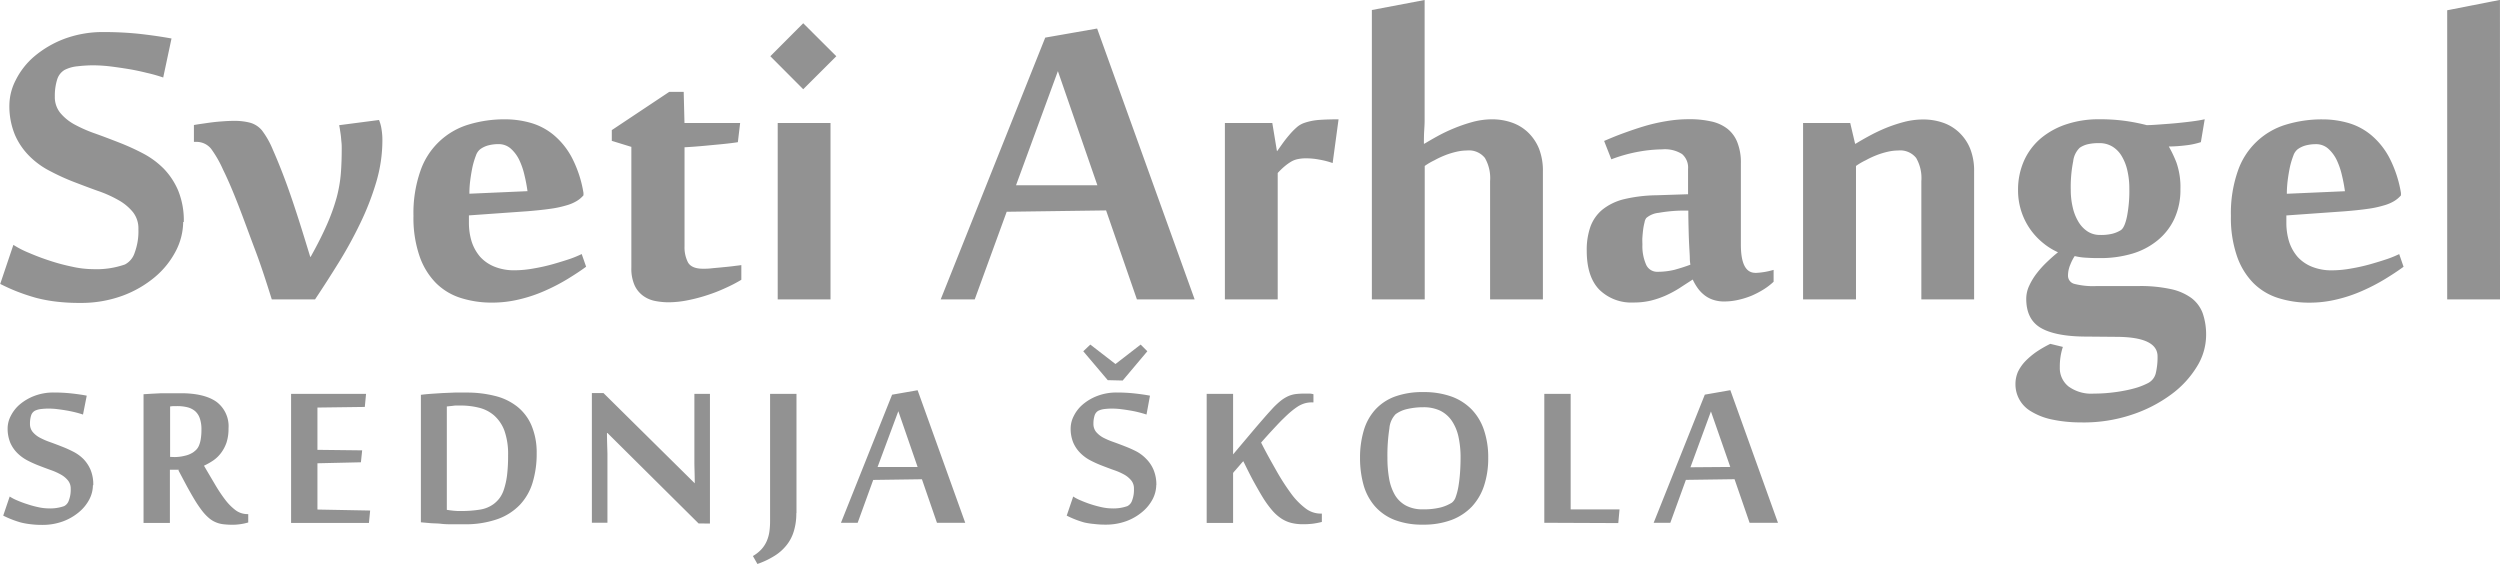
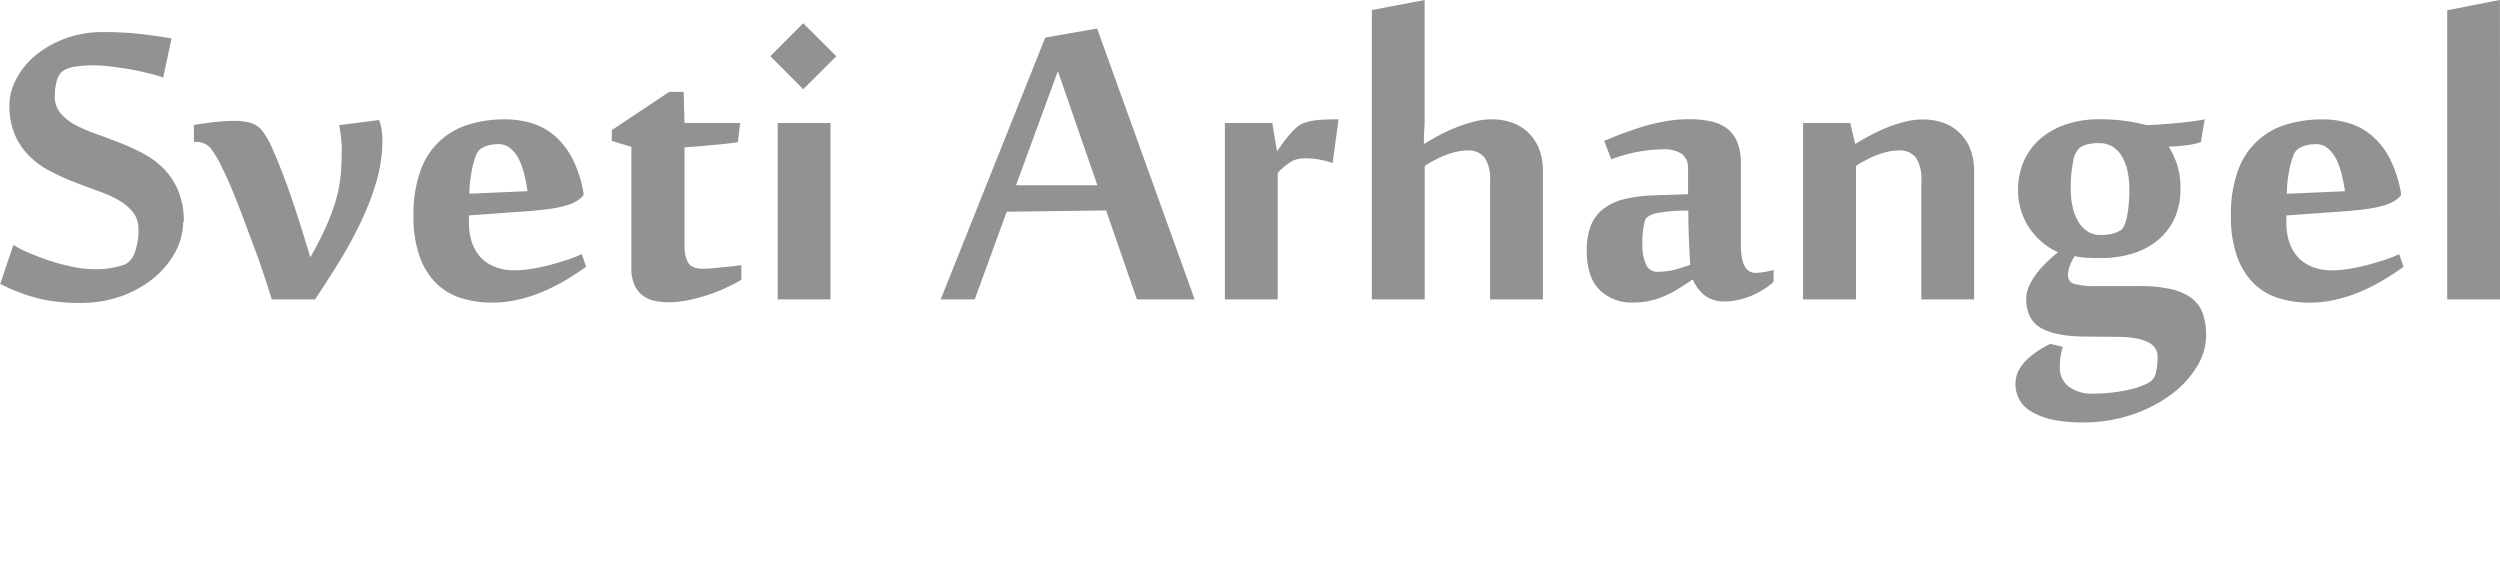
<svg xmlns="http://www.w3.org/2000/svg" id="Layer_1" data-name="Layer 1" viewBox="0 0 481.9 108.7">
  <defs>
    <style>.cls-1{fill:#929292;fill-rule:evenodd;}</style>
  </defs>
-   <path class="cls-1" d="M215.31,286.1a12.42,12.42,0,0,1-1.41,5.56,16.45,16.45,0,0,1-4,5,21,21,0,0,1-6.27,3.63,23.16,23.16,0,0,1-8.24,1.39,37.12,37.12,0,0,1-4.55-.25,28.41,28.41,0,0,1-3.9-.73c-1.22-.34-2.39-.73-3.53-1.17s-2.26-.95-3.37-1.51l2.54-7.53a18.24,18.24,0,0,0,3,1.54c1.24.54,2.58,1.05,4,1.51a38.69,38.69,0,0,0,4.29,1.15,18.84,18.84,0,0,0,4,.48,16.62,16.62,0,0,0,6.21-.9,3.83,3.83,0,0,0,1.87-2.24,11.85,11.85,0,0,0,.73-4.56,5.06,5.06,0,0,0-1.07-3.31,9.69,9.69,0,0,0-2.82-2.32,23,23,0,0,0-4-1.78c-1.5-.53-3-1.11-4.55-1.7a42.9,42.9,0,0,1-4.54-2.07,15.59,15.59,0,0,1-4-2.88,13.16,13.16,0,0,1-2.82-4.12,14.44,14.44,0,0,1-1.07-5.84,10.71,10.71,0,0,1,1.23-4.73,14.45,14.45,0,0,1,3.54-4.53,19.86,19.86,0,0,1,5.73-3.38,21.27,21.27,0,0,1,7.79-1.34,65.73,65.73,0,0,1,6.73.34c2.12.24,4.21.53,6.23.9l-1.6,7.52a30.42,30.42,0,0,0-3.19-.9c-1.18-.29-2.37-.55-3.61-.75s-2.41-.37-3.56-.51a30.84,30.84,0,0,0-3.09-.19,26.19,26.19,0,0,0-3,.18,6.94,6.94,0,0,0-2.56.71,3.24,3.24,0,0,0-1.44,1.88,10.33,10.33,0,0,0-.44,3.21,4.82,4.82,0,0,0,1.07,3.22,9.45,9.45,0,0,0,2.79,2.24,26.54,26.54,0,0,0,4,1.74c1.48.53,3,1.11,4.56,1.72a44.77,44.77,0,0,1,4.57,2.08,16.29,16.29,0,0,1,4,2.94,13.83,13.83,0,0,1,2.8,4.26,15.25,15.25,0,0,1,1.07,6Zm2.07-18.71c.37-.07.86-.15,1.51-.24s1.35-.2,2.08-.29,1.5-.15,2.22-.2,1.36-.07,1.89-.07a11.77,11.77,0,0,1,3.15.36,4.59,4.59,0,0,1,2.26,1.47,16.4,16.4,0,0,1,2.1,3.72c.78,1.76,1.61,3.8,2.46,6.09s1.66,4.71,2.48,7.26,1.56,5,2.27,7.31h.08c1.33-2.38,2.38-4.48,3.18-6.31a38.43,38.43,0,0,0,1.83-5.11,26.39,26.39,0,0,0,.81-4.65c.12-1.51.17-3.1.17-4.78,0-.41,0-.81-.05-1.24s-.07-.86-.12-1.27-.12-.8-.17-1.17-.12-.64-.15-.85l7.68-1a7.24,7.24,0,0,1,.48,1.76,12.56,12.56,0,0,1,.17,2.1,28.47,28.47,0,0,1-1.19,8.13,52.13,52.13,0,0,1-3.09,7.94,81.38,81.38,0,0,1-4.17,7.6Q243,297.6,240.73,301h-8.34c-1-3.17-2-6.34-3.19-9.48s-2.21-6-3.26-8.69-2-4.93-2.95-6.85a21.87,21.87,0,0,0-2.29-4,3.59,3.59,0,0,0-2.88-1.34h-.44v-3.27Zm59.94-1.1a18,18,0,0,1,5,.69,12.18,12.18,0,0,1,4.42,2.34,14.5,14.5,0,0,1,3.5,4.36,22.53,22.53,0,0,1,2.23,6.8v.46a5.26,5.26,0,0,1-1.29,1.09,7.8,7.8,0,0,1-2.05.86,19.73,19.73,0,0,1-3.08.65c-1.22.18-2.7.33-4.41.47l-11.25.8v1.44a12.19,12.19,0,0,0,.54,3.65,8.56,8.56,0,0,0,1.63,2.9,7.48,7.48,0,0,0,2.77,1.9,10,10,0,0,0,3.83.69,20.83,20.83,0,0,0,3.75-.36,35.07,35.07,0,0,0,3.73-.84q1.78-.51,3.24-1a20.94,20.94,0,0,0,2.25-.93l.85,2.44c-1.08.8-2.3,1.59-3.64,2.41a37.4,37.4,0,0,1-4.33,2.24,27.7,27.7,0,0,1-4.88,1.64,22,22,0,0,1-5.33.63,19.58,19.58,0,0,1-6-.9,11.78,11.78,0,0,1-4.76-2.87,13.75,13.75,0,0,1-3.17-5.19,22.62,22.62,0,0,1-1.17-7.75,24.59,24.59,0,0,1,1.34-8.68,14.07,14.07,0,0,1,9.32-8.94,23.7,23.7,0,0,1,7-1Zm-4.75,5.76a2.64,2.64,0,0,0-.83,1.22,15.7,15.7,0,0,0-.65,2.14c-.17.8-.32,1.68-.44,2.6a20.29,20.29,0,0,0-.17,2.62l11.2-.49a30,30,0,0,0-.58-3.07,14.22,14.22,0,0,0-1-2.93,7,7,0,0,0-1.65-2.21,3.51,3.51,0,0,0-2.37-.86,7.76,7.76,0,0,0-1.86.22,4.7,4.7,0,0,0-1.65.76Zm29.22-.42-3.86-1.19v-2.07L309,261h2.79l.15,6h10.73l-.44,3.7c-.83.13-1.81.25-3,.37l-3.38.32c-1.27.12-2.58.22-3.9.29v19.13a6.35,6.35,0,0,0,.66,3.05c.46.82,1.43,1.23,2.9,1.23.41,0,.92,0,1.56-.07s1.32-.12,2-.19,1.4-.13,2.1-.22,1.27-.15,1.73-.22v2.83a27,27,0,0,1-3,1.56,29.93,29.93,0,0,1-3.54,1.39,30.92,30.92,0,0,1-3.8,1,19.36,19.36,0,0,1-3.67.39,13.64,13.64,0,0,1-2.63-.26,5.75,5.75,0,0,1-2.3-1,5.16,5.16,0,0,1-1.63-2,7.88,7.88,0,0,1-.63-3.4V271.63ZM340.09,301H329.91V267h10.18v34Zm-5.26-53.23,6.38,6.36-6.38,6.36-6.34-6.36,6.34-6.36ZM399.15,301l-5.94-17.15-19.16.26L367.89,301h-6.56l20.15-50.46,10-1.75L410.28,301Zm-7.62-22-7.61-22-8.07,22Zm45.32-4.29a15.24,15.24,0,0,0-2.52-.65,13.52,13.52,0,0,0-2.56-.25,7.64,7.64,0,0,0-1.6.15,4.1,4.1,0,0,0-1.29.49,9.9,9.9,0,0,0-1.22.87,13.62,13.62,0,0,0-1.37,1.32V301H416.11V267h9.14l.89,5.41h.05l1-1.41c.39-.54.8-1.08,1.26-1.61a13.26,13.26,0,0,1,1.42-1.48,4.34,4.34,0,0,1,1.49-.91,11.3,11.3,0,0,1,3-.6c1.15-.08,2.37-.11,3.66-.11l-1.14,8.43ZM454.56,271c.7-.42,1.55-.92,2.53-1.46a31.5,31.5,0,0,1,3.24-1.54,30.3,30.3,0,0,1,3.59-1.22,14.61,14.61,0,0,1,3.65-.49,11.48,11.48,0,0,1,3.83.62,8.56,8.56,0,0,1,3.13,1.89,9.17,9.17,0,0,1,2.12,3.12,11.68,11.68,0,0,1,.76,4.39V301H467.23v-22.8a7.75,7.75,0,0,0-1-4.46,3.91,3.91,0,0,0-3.46-1.44,9.21,9.21,0,0,0-1.93.22,16.08,16.08,0,0,0-2.14.64c-.73.29-1.44.6-2.15,1a12.94,12.94,0,0,0-1.92,1.12V301H444.44V245.22l10.17-1.93v21.2c0,.59,0,1.27,0,2s-.05,1.44-.09,2.12-.05,1.57-.05,2.37Zm63.79,24.9a14.42,14.42,0,0,0,3.53-.59v2.29a12.36,12.36,0,0,1-1.88,1.45,17.27,17.27,0,0,1-2.34,1.23,15.8,15.8,0,0,1-2.58.81,12,12,0,0,1-2.63.31,6.55,6.55,0,0,1-2.39-.38,5.47,5.47,0,0,1-1.71-1,6.38,6.38,0,0,1-1.21-1.35,10,10,0,0,1-.85-1.5c-.86.56-1.71,1.1-2.54,1.65a21.79,21.79,0,0,1-2.61,1.41,17.4,17.4,0,0,1-2.9,1,14.12,14.12,0,0,1-3.36.37,8.78,8.78,0,0,1-6.6-2.48c-1.61-1.66-2.42-4.15-2.42-7.51a13.36,13.36,0,0,1,.72-4.65,7.68,7.68,0,0,1,2.31-3.27,10.73,10.73,0,0,1,4.14-2,28.57,28.57,0,0,1,6.24-.76l6.12-.2v-4.87a3.44,3.44,0,0,0-1.15-2.87,6.19,6.19,0,0,0-3.83-.91,27.1,27.1,0,0,0-4.5.44A29,29,0,0,0,490.6,274l-1.39-3.54c1.23-.53,2.51-1.06,3.87-1.55s2.7-.95,4.09-1.36a34.88,34.88,0,0,1,4.17-.93,25.51,25.51,0,0,1,4.26-.35,18.67,18.67,0,0,1,4.22.42,7.74,7.74,0,0,1,3.14,1.41,6.17,6.17,0,0,1,1.93,2.63,10.42,10.42,0,0,1,.68,4.05v15.66q0,5.44,2.78,5.44Zm-12.51-1.59a8.31,8.31,0,0,1-.11-1.12c0-.61-.06-1.39-.11-2.33s-.09-2-.12-3.2-.06-2.45-.06-3.77a28.75,28.75,0,0,0-5.69.42,4.34,4.34,0,0,0-2.41,1,1.91,1.91,0,0,0-.34.85,12.35,12.35,0,0,0-.26,1.32c-.06.51-.11,1-.15,1.55s0,1,0,1.44a8.86,8.86,0,0,0,.68,3.75,2.32,2.32,0,0,0,2.27,1.46,13.86,13.86,0,0,0,3.26-.39c1-.28,2.05-.6,3.09-1ZM550.36,301v-22.8a7.75,7.75,0,0,0-1-4.46,3.92,3.92,0,0,0-3.46-1.44,9.14,9.14,0,0,0-1.93.22,15.65,15.65,0,0,0-2.14.64c-.73.29-1.44.6-2.15,1a12.44,12.44,0,0,0-1.92,1.12V301H527.56V267h9.09l.94,4h.1c.69-.43,1.54-.92,2.53-1.46a33.52,33.52,0,0,1,3.23-1.55,28.67,28.67,0,0,1,3.6-1.2,14.57,14.57,0,0,1,3.65-.47,11.56,11.56,0,0,1,3.83.62,8.52,8.52,0,0,1,3.12,1.89,8.89,8.89,0,0,1,2.12,3.12,11.49,11.49,0,0,1,.76,4.39V301Zm34.44-12.42a9.36,9.36,0,0,0,2.31-.22,5.8,5.8,0,0,0,1.66-.68c.5-.29.9-1.15,1.21-2.57a25.65,25.65,0,0,0,.47-5.45,15.3,15.3,0,0,0-.37-3.46,9.4,9.4,0,0,0-1.09-2.8,5.29,5.29,0,0,0-1.81-1.86,4.77,4.77,0,0,0-2.53-.66,9.35,9.35,0,0,0-2.15.2,4.71,4.71,0,0,0-1.61.69,4.29,4.29,0,0,0-1.26,2.6,25.14,25.14,0,0,0-.47,5.48,14.56,14.56,0,0,0,.37,3.37,9.34,9.34,0,0,0,1.09,2.79,5.69,5.69,0,0,0,1.76,1.88,4.37,4.37,0,0,0,2.42.69Zm-3.42,36.13a26.63,26.63,0,0,1-6-.59,12.66,12.66,0,0,1-4-1.61,6,6,0,0,1-2.88-5.18,5.9,5.9,0,0,1,.49-2.39,8,8,0,0,1,1.39-2,14.83,14.83,0,0,1,2.12-1.8,21.84,21.84,0,0,1,2.72-1.57l2.42.59a11.79,11.79,0,0,0-.47,2,12.74,12.74,0,0,0-.12,1.95,4.51,4.51,0,0,0,1.66,3.66,7.44,7.44,0,0,0,4.9,1.39,29.39,29.39,0,0,0,3-.15c1-.1,2-.24,2.89-.42a22.31,22.31,0,0,0,2.56-.63,14,14,0,0,0,2-.83,2.91,2.91,0,0,0,1.5-1.95,13.36,13.36,0,0,0,.33-3.19q0-3.76-8-3.77l-5.66-.05c-4.06,0-7-.59-8.87-1.69s-2.78-3-2.78-5.57a5.91,5.91,0,0,1,.57-2.54,12.17,12.17,0,0,1,1.48-2.43,18.56,18.56,0,0,1,2-2.2c.71-.68,1.4-1.29,2.07-1.82a12.77,12.77,0,0,1-2.9-1.81,13.07,13.07,0,0,1-2.43-2.6A13,13,0,0,1,569,280a13.71,13.71,0,0,1,1.17-5.77,12.22,12.22,0,0,1,3.26-4.31,15,15,0,0,1,5-2.71,19.61,19.61,0,0,1,6.2-.93,35.77,35.77,0,0,1,4.92.3,37,37,0,0,1,4.24.83c.89,0,1.84-.08,2.82-.15s2-.14,3-.24,1.93-.2,2.86-.32,1.75-.25,2.51-.42l-.74,4.41a14.65,14.65,0,0,1-2.94.62,28.26,28.26,0,0,1-3.24.22,22.78,22.78,0,0,1,1.48,3.12,14.41,14.41,0,0,1,.76,5.11,13.26,13.26,0,0,1-1.17,5.7,11.77,11.77,0,0,1-3.22,4.15,14,14,0,0,1-4.88,2.57,21.41,21.41,0,0,1-6.2.86c-.73,0-1.59,0-2.57-.07a11.54,11.54,0,0,1-2.34-.32,8.38,8.38,0,0,0-.85,1.66,5.37,5.37,0,0,0-.44,2.05,1.62,1.62,0,0,0,1.22,1.65,14.61,14.61,0,0,0,4.31.42h8.1a27.4,27.4,0,0,1,6.16.58,10.44,10.44,0,0,1,4,1.73,6.52,6.52,0,0,1,2.18,2.95,12.6,12.6,0,0,1,.65,4.28,11.59,11.59,0,0,1-1.78,6,18.82,18.82,0,0,1-5,5.39,26.82,26.82,0,0,1-7.55,3.87,29.21,29.21,0,0,1-9.53,1.49Zm46.27-58.41a18,18,0,0,1,5,.69,12.18,12.18,0,0,1,4.42,2.34,14.5,14.5,0,0,1,3.5,4.36,22.8,22.8,0,0,1,2.24,6.8v.46a5.66,5.66,0,0,1-1.29,1.09,8,8,0,0,1-2.06.86,19.73,19.73,0,0,1-3.08.65c-1.22.18-2.7.33-4.41.47l-11.25.8v1.44a12.19,12.19,0,0,0,.54,3.65,8.56,8.56,0,0,0,1.63,2.9,7.48,7.48,0,0,0,2.77,1.9,10,10,0,0,0,3.83.69,20.83,20.83,0,0,0,3.75-.36,35.07,35.07,0,0,0,3.73-.84q1.78-.51,3.24-1a22.2,22.2,0,0,0,2.26-.93l.84,2.44c-1.08.8-2.3,1.59-3.64,2.41a37.4,37.4,0,0,1-4.33,2.24,27.7,27.7,0,0,1-4.88,1.64,22,22,0,0,1-5.33.63,19.58,19.58,0,0,1-6-.9,11.78,11.78,0,0,1-4.76-2.87,13.75,13.75,0,0,1-3.17-5.19,22.62,22.62,0,0,1-1.17-7.75,24.59,24.59,0,0,1,1.34-8.68,14.07,14.07,0,0,1,9.32-8.94,23.7,23.7,0,0,1,7-1Zm-4.75,5.76a2.64,2.64,0,0,0-.83,1.22,15.7,15.7,0,0,0-.65,2.14c-.17.8-.32,1.68-.44,2.6a22.24,22.24,0,0,0-.17,2.62l11.2-.49a30,30,0,0,0-.58-3.07,14.22,14.22,0,0,0-1-2.93,7,7,0,0,0-1.65-2.21,3.51,3.51,0,0,0-2.37-.86,7.76,7.76,0,0,0-1.86.22,4.7,4.7,0,0,0-1.65.76Zm39,28.94H651.72V245.27l10.17-2Z" transform="translate(-180 -243.29)" />
-   <path class="cls-1" d="M197.91,336.83a6,6,0,0,1-.69,2.72,8,8,0,0,1-2,2.46,10.38,10.38,0,0,1-3.08,1.78,11.43,11.43,0,0,1-4,.68,17,17,0,0,1-2.23-.13A13.78,13.78,0,0,1,184,344c-.59-.17-1.17-.36-1.72-.58a17.23,17.23,0,0,1-1.66-.74l1.25-3.68a8.55,8.55,0,0,0,1.44.75,19.5,19.5,0,0,0,2,.74,18.57,18.57,0,0,0,2.1.57,9.6,9.6,0,0,0,1.95.23,8.13,8.13,0,0,0,3-.44,1.85,1.85,0,0,0,.91-1.1,5.77,5.77,0,0,0,.36-2.23,2.45,2.45,0,0,0-.53-1.62,4.68,4.68,0,0,0-1.38-1.14,12.25,12.25,0,0,0-1.95-.87c-.73-.26-1.47-.54-2.22-.83a21.19,21.19,0,0,1-2.23-1,8.1,8.1,0,0,1-1.95-1.41,6.46,6.46,0,0,1-1.38-2,7.2,7.2,0,0,1-.52-2.86,5.23,5.23,0,0,1,.6-2.31,7.08,7.08,0,0,1,1.73-2.22,9.74,9.74,0,0,1,2.81-1.65,10.28,10.28,0,0,1,3.81-.66,31.66,31.66,0,0,1,3.3.17c1,.11,2.06.25,3,.44L196,323.2q-.69-.24-1.56-.45c-.58-.14-1.16-.26-1.76-.36s-1.18-.18-1.75-.25a14.57,14.57,0,0,0-1.51-.09,12.52,12.52,0,0,0-1.47.08,3.58,3.58,0,0,0-1.25.35,1.58,1.58,0,0,0-.71.92,5.14,5.14,0,0,0-.21,1.57,2.39,2.39,0,0,0,.52,1.58,4.64,4.64,0,0,0,1.37,1.1,13.73,13.73,0,0,0,1.95.85c.72.26,1.47.54,2.23.84a22.61,22.61,0,0,1,2.24,1,7.7,7.7,0,0,1,2,1.44,6.9,6.9,0,0,1,1.37,2.08,7.42,7.42,0,0,1,.52,2.95Zm16.54-3h-1.7v10.26h-5.08V319.28l1.64-.1,1.82-.09,1.9,0,1.83,0c3,0,5.3.55,6.86,1.65a5.88,5.88,0,0,1,2.33,5.15,8.58,8.58,0,0,1-.39,2.72,7.35,7.35,0,0,1-1.06,2,6.47,6.47,0,0,1-1.51,1.45,12.93,12.93,0,0,1-1.77,1c.74,1.27,1.45,2.47,2.12,3.6a28.81,28.81,0,0,0,2,3,10.39,10.39,0,0,0,2,2,3.84,3.84,0,0,0,2.24.73h.17v1.61a10.35,10.35,0,0,1-1.39.31,10.24,10.24,0,0,1-1.75.13,14.33,14.33,0,0,1-1.68-.1,5.18,5.18,0,0,1-1.44-.38,4.86,4.86,0,0,1-1.31-.81,9.19,9.19,0,0,1-1.33-1.41,23.06,23.06,0,0,1-1.45-2.14c-.52-.86-1.09-1.87-1.7-3l-1.39-2.62Zm-.83-2.44a8.25,8.25,0,0,0,2.06-.26,4.75,4.75,0,0,0,1.54-.64,4.91,4.91,0,0,0,.58-.48,2.53,2.53,0,0,0,.53-.78,5.23,5.23,0,0,0,.36-1.25,10.9,10.9,0,0,0,.14-1.89,6.37,6.37,0,0,0-.31-2.14,3.21,3.21,0,0,0-.9-1.4,3.66,3.66,0,0,0-1.47-.75,8.19,8.19,0,0,0-2-.23l-.66,0a6.62,6.62,0,0,0-.7.07v9.72Zm37.49,12.7h-15V319.21h14.45l-.24,2.52-9.13.12V330l8.62.1-.24,2.3-8.38.19v8.92l10.16.19-.24,2.45Zm15.07-2.51c.16,0,.36.06.59.08l.7.08.71.05h.57a22.46,22.46,0,0,0,3.79-.27,6,6,0,0,0,2.61-1.07,5.89,5.89,0,0,0,1.1-1.08,5.74,5.74,0,0,0,.88-1.72,14.37,14.37,0,0,0,.6-2.68,30.77,30.77,0,0,0,.21-3.93,13.53,13.53,0,0,0-.71-4.74,7.36,7.36,0,0,0-2-2.94,7,7,0,0,0-2.9-1.48,14.48,14.48,0,0,0-3.56-.42h-.66c-.25,0-.5,0-.74.05l-.69.07-.55.06v19.92Zm-5.08-22.18c.53-.07,1.16-.14,1.87-.19s1.47-.1,2.26-.15l2.39-.1,2.28,0a22,22,0,0,1,5.52.65,11.17,11.17,0,0,1,4.27,2.05,9.26,9.26,0,0,1,2.76,3.64,13.42,13.42,0,0,1,1,5.39,18.86,18.86,0,0,1-.78,5.6,10.71,10.71,0,0,1-2.45,4.3,11.13,11.13,0,0,1-4.31,2.76,18.68,18.68,0,0,1-6.37,1c-.7,0-1.43,0-2.2,0s-1.52,0-2.27-.09-1.46-.07-2.14-.13l-1.8-.16V319.43Zm53.56,24.79-17.57-17.44H297c0,1.46.06,2.81.09,4,0,.52,0,1,0,1.57s0,1,0,1.46,0,.83,0,1.16,0,.57,0,.72v8.39h-3V319.06h2.24l17.59,17.39h0c0-1.35-.05-2.6-.07-3.77,0-.5,0-1,0-1.52s0-1,0-1.46,0-.88,0-1.27v-9.22h3v25Zm18.84-2a11.73,11.73,0,0,1-.48,3.49,7.92,7.92,0,0,1-1.43,2.73,9,9,0,0,1-2.35,2.06A15.9,15.9,0,0,1,326,352l-.87-1.53a7,7,0,0,0,1.68-1.34,5.8,5.8,0,0,0,1-1.57,7.11,7.11,0,0,0,.5-1.81,14.93,14.93,0,0,0,.13-2.05V319.21h5.09v23Zm27.11,1.88-2.9-8.4-9.39.13-3,8.27H342.1l9.86-24.7,4.92-.86,9.18,25.56Zm-3.73-10.76-3.72-10.76-4,10.76Zm46,3.47a6.13,6.13,0,0,1-.69,2.72,8.05,8.05,0,0,1-2,2.46,10.2,10.2,0,0,1-3.07,1.78,11.43,11.43,0,0,1-4,.68,16.85,16.85,0,0,1-2.23-.13A13.78,13.78,0,0,1,389,344c-.6-.17-1.17-.36-1.73-.58s-1.1-.46-1.65-.74l1.25-3.68a8.17,8.17,0,0,0,1.44.75,21.83,21.83,0,0,0,4.05,1.31,9.68,9.68,0,0,0,1.95.23,8.1,8.1,0,0,0,3-.44,1.86,1.86,0,0,0,.92-1.1,5.79,5.79,0,0,0,.35-2.23,2.44,2.44,0,0,0-.52-1.62,4.81,4.81,0,0,0-1.38-1.14,12.25,12.25,0,0,0-2-.87c-.73-.26-1.47-.54-2.22-.83a21.19,21.19,0,0,1-2.23-1,7.91,7.91,0,0,1-1.95-1.41,6.46,6.46,0,0,1-1.38-2,7,7,0,0,1-.52-2.86,5.23,5.23,0,0,1,.6-2.31,6.94,6.94,0,0,1,1.73-2.22,9.48,9.48,0,0,1,2.81-1.65,10.28,10.28,0,0,1,3.81-.66,31.46,31.46,0,0,1,3.29.17c1,.11,2.06.25,3.05.44L401,323.2c-.46-.16-1-.31-1.56-.45s-1.16-.26-1.77-.36-1.18-.18-1.74-.25a14.73,14.73,0,0,0-1.51-.09,12.29,12.29,0,0,0-1.47.08,3.7,3.7,0,0,0-1.26.35,1.6,1.6,0,0,0-.7.92,5.12,5.12,0,0,0-.22,1.57,2.44,2.44,0,0,0,.52,1.58,4.77,4.77,0,0,0,1.37,1.1,14.41,14.41,0,0,0,2,.85c.72.26,1.47.54,2.23.84a22.44,22.44,0,0,1,2.23,1A7.7,7.7,0,0,1,401,331.8a6.55,6.55,0,0,1,1.37,2.08,7.41,7.41,0,0,1,.53,2.95Zm-9.35-20.21L388.81,311l1.36-1.29,4.85,3.75,4.85-3.75,1.29,1.29-4.75,5.64Zm39.34,4.28a5.05,5.05,0,0,0-1.31.17,5.55,5.55,0,0,0-1.29.56,13.28,13.28,0,0,0-1.36,1c-.49.4-1,.89-1.6,1.47s-1.29,1.33-2,2.09-1.43,1.57-2.22,2.46c1,2,2.05,3.84,3,5.52a43,43,0,0,0,2.81,4.35,13.74,13.74,0,0,0,2.76,2.82,4.8,4.8,0,0,0,2.85,1h.29v1.61a15.59,15.59,0,0,1-1.68.33,16.18,16.18,0,0,1-2,.11,9.16,9.16,0,0,1-2.23-.26,6.31,6.31,0,0,1-1.9-.84,8.43,8.43,0,0,1-1.71-1.51,19.31,19.31,0,0,1-1.69-2.28c-.57-.91-1.19-2-1.83-3.15s-1.34-2.57-2.1-4.11a6.53,6.53,0,0,0-.46.51c-.19.21-.37.44-.57.66s-.37.44-.55.63-.3.35-.39.47v9.63h-5.09V319.21h5.09v11.67l1.77-2.1,2.14-2.54c.73-.86,1.44-1.68,2.11-2.45s1.23-1.38,1.67-1.86a15.29,15.29,0,0,1,1.6-1.47,7.07,7.07,0,0,1,1.41-.84,5.44,5.44,0,0,1,1.45-.38,14.7,14.7,0,0,1,1.7-.08c.28,0,.59,0,.93,0a3,3,0,0,1,.71.12v1.57Zm34,10.68a16.85,16.85,0,0,1-.79,5.35,10.9,10.9,0,0,1-2.36,4.06,10.6,10.6,0,0,1-3.94,2.58,15.34,15.34,0,0,1-5.49.9,14.73,14.73,0,0,1-5.49-.92,9.79,9.79,0,0,1-3.77-2.62,10.67,10.67,0,0,1-2.18-4.06,19.31,19.31,0,0,1-.69-5.29,18.28,18.28,0,0,1,.72-5.26,10.27,10.27,0,0,1,2.2-4,9.65,9.65,0,0,1,3.78-2.53,15.48,15.48,0,0,1,5.48-.87,15.72,15.72,0,0,1,5.48.87,10.38,10.38,0,0,1,3.91,2.53,10.54,10.54,0,0,1,2.35,4,16.37,16.37,0,0,1,.79,5.26Zm-5.33,0a18.65,18.65,0,0,0-.41-4.08,8.89,8.89,0,0,0-1.29-3.06,5.87,5.87,0,0,0-2.23-1.94,7.45,7.45,0,0,0-3.27-.66,13.62,13.62,0,0,0-3.07.34,6,6,0,0,0-2.25,1,4.45,4.45,0,0,0-1.2,2.73,34.08,34.08,0,0,0-.38,5.7,22.8,22.8,0,0,0,.34,4.06,9.56,9.56,0,0,0,1.13,3.13,5.55,5.55,0,0,0,2.11,2,6.77,6.77,0,0,0,3.28.72,13.46,13.46,0,0,0,3.34-.35,7.8,7.8,0,0,0,2.23-.94,2.32,2.32,0,0,0,.73-1.08,12,12,0,0,0,.52-2c.13-.77.24-1.65.31-2.61s.11-2,.11-3Zm16.14,12.53V319.21h5.08v22.27h9.42l-.24,2.64Zm39.57,0-2.9-8.4-9.38.13-3,8.27h-3.21l9.86-24.7,4.92-.86,9.18,25.56Zm-3.72-10.76L509.8,322.6l-3.95,10.76Z" transform="translate(-180 -243.29)" />
+   <path class="cls-1" d="M215.31,286.1a12.42,12.42,0,0,1-1.41,5.56,16.45,16.45,0,0,1-4,5,21,21,0,0,1-6.27,3.63,23.16,23.16,0,0,1-8.24,1.39,37.12,37.12,0,0,1-4.55-.25,28.41,28.41,0,0,1-3.9-.73c-1.22-.34-2.39-.73-3.53-1.17s-2.26-.95-3.37-1.51l2.54-7.53a18.24,18.24,0,0,0,3,1.54c1.24.54,2.58,1.05,4,1.51a38.69,38.69,0,0,0,4.29,1.15,18.84,18.84,0,0,0,4,.48,16.62,16.62,0,0,0,6.21-.9,3.83,3.83,0,0,0,1.87-2.24,11.85,11.85,0,0,0,.73-4.56,5.06,5.06,0,0,0-1.07-3.31,9.69,9.69,0,0,0-2.82-2.32,23,23,0,0,0-4-1.78c-1.5-.53-3-1.11-4.55-1.7a42.9,42.9,0,0,1-4.54-2.07,15.59,15.59,0,0,1-4-2.88,13.16,13.16,0,0,1-2.82-4.12,14.44,14.44,0,0,1-1.07-5.84,10.71,10.71,0,0,1,1.23-4.73,14.45,14.45,0,0,1,3.54-4.53,19.86,19.86,0,0,1,5.73-3.38,21.27,21.27,0,0,1,7.79-1.34,65.73,65.73,0,0,1,6.73.34c2.12.24,4.21.53,6.23.9l-1.6,7.52a30.42,30.42,0,0,0-3.19-.9c-1.18-.29-2.37-.55-3.61-.75s-2.41-.37-3.56-.51a30.84,30.84,0,0,0-3.09-.19,26.19,26.19,0,0,0-3,.18,6.94,6.94,0,0,0-2.56.71,3.24,3.24,0,0,0-1.44,1.88,10.33,10.33,0,0,0-.44,3.21,4.82,4.82,0,0,0,1.07,3.22,9.45,9.45,0,0,0,2.79,2.24,26.54,26.54,0,0,0,4,1.74c1.48.53,3,1.11,4.56,1.72a44.77,44.77,0,0,1,4.57,2.08,16.29,16.29,0,0,1,4,2.94,13.83,13.83,0,0,1,2.8,4.26,15.25,15.25,0,0,1,1.07,6Zm2.07-18.71c.37-.07.86-.15,1.51-.24s1.35-.2,2.08-.29,1.5-.15,2.22-.2,1.36-.07,1.89-.07a11.77,11.77,0,0,1,3.15.36,4.59,4.59,0,0,1,2.26,1.47,16.4,16.4,0,0,1,2.1,3.72c.78,1.76,1.61,3.8,2.46,6.09s1.66,4.71,2.48,7.26,1.56,5,2.27,7.31h.08c1.33-2.38,2.38-4.48,3.18-6.31a38.43,38.43,0,0,0,1.83-5.11,26.39,26.39,0,0,0,.81-4.65c.12-1.51.17-3.1.17-4.78,0-.41,0-.81-.05-1.24s-.07-.86-.12-1.27-.12-.8-.17-1.17-.12-.64-.15-.85l7.68-1a7.24,7.24,0,0,1,.48,1.76,12.56,12.56,0,0,1,.17,2.1,28.47,28.47,0,0,1-1.19,8.13,52.13,52.13,0,0,1-3.09,7.94,81.38,81.38,0,0,1-4.17,7.6Q243,297.6,240.73,301h-8.34c-1-3.17-2-6.34-3.19-9.48s-2.21-6-3.26-8.69-2-4.93-2.95-6.85a21.87,21.87,0,0,0-2.29-4,3.59,3.59,0,0,0-2.88-1.34h-.44v-3.27Zm59.94-1.1a18,18,0,0,1,5,.69,12.18,12.18,0,0,1,4.42,2.34,14.5,14.5,0,0,1,3.5,4.36,22.53,22.53,0,0,1,2.23,6.8v.46a5.26,5.26,0,0,1-1.29,1.09,7.8,7.8,0,0,1-2.05.86,19.73,19.73,0,0,1-3.08.65c-1.22.18-2.7.33-4.41.47l-11.25.8v1.44a12.19,12.19,0,0,0,.54,3.65,8.56,8.56,0,0,0,1.63,2.9,7.48,7.48,0,0,0,2.77,1.9,10,10,0,0,0,3.83.69,20.83,20.83,0,0,0,3.75-.36,35.07,35.07,0,0,0,3.73-.84q1.78-.51,3.24-1a20.94,20.94,0,0,0,2.25-.93l.85,2.44c-1.08.8-2.3,1.59-3.64,2.41a37.4,37.4,0,0,1-4.33,2.24,27.7,27.7,0,0,1-4.88,1.64,22,22,0,0,1-5.33.63,19.58,19.58,0,0,1-6-.9,11.78,11.78,0,0,1-4.76-2.87,13.75,13.75,0,0,1-3.17-5.19,22.62,22.62,0,0,1-1.17-7.75,24.59,24.59,0,0,1,1.34-8.68,14.07,14.07,0,0,1,9.32-8.94,23.7,23.7,0,0,1,7-1Zm-4.75,5.76a2.64,2.64,0,0,0-.83,1.22,15.7,15.7,0,0,0-.65,2.14c-.17.8-.32,1.68-.44,2.6a20.29,20.29,0,0,0-.17,2.62l11.2-.49a30,30,0,0,0-.58-3.07,14.22,14.22,0,0,0-1-2.93,7,7,0,0,0-1.65-2.21,3.51,3.51,0,0,0-2.37-.86,7.76,7.76,0,0,0-1.86.22,4.7,4.7,0,0,0-1.65.76Zm29.22-.42-3.86-1.19v-2.07L309,261h2.79l.15,6h10.73l-.44,3.7c-.83.13-1.81.25-3,.37l-3.38.32c-1.27.12-2.58.22-3.9.29v19.13a6.35,6.35,0,0,0,.66,3.05c.46.82,1.43,1.23,2.9,1.23.41,0,.92,0,1.56-.07s1.32-.12,2-.19,1.4-.13,2.1-.22,1.27-.15,1.73-.22v2.83a27,27,0,0,1-3,1.56,29.93,29.93,0,0,1-3.54,1.39,30.92,30.92,0,0,1-3.8,1,19.36,19.36,0,0,1-3.67.39,13.64,13.64,0,0,1-2.63-.26,5.75,5.75,0,0,1-2.3-1,5.16,5.16,0,0,1-1.63-2,7.88,7.88,0,0,1-.63-3.4V271.63ZM340.09,301H329.91V267h10.18v34Zm-5.26-53.23,6.38,6.36-6.38,6.36-6.34-6.36,6.34-6.36ZM399.15,301l-5.94-17.15-19.16.26L367.89,301h-6.56l20.15-50.46,10-1.75L410.28,301Zm-7.62-22-7.61-22-8.07,22Zm45.32-4.29a15.24,15.24,0,0,0-2.52-.65,13.52,13.52,0,0,0-2.56-.25,7.64,7.64,0,0,0-1.6.15,4.1,4.1,0,0,0-1.29.49,9.9,9.9,0,0,0-1.22.87,13.62,13.62,0,0,0-1.37,1.32V301H416.11V267h9.14l.89,5.41h.05l1-1.41c.39-.54.8-1.08,1.26-1.61a13.26,13.26,0,0,1,1.42-1.48,4.34,4.34,0,0,1,1.49-.91,11.3,11.3,0,0,1,3-.6c1.15-.08,2.37-.11,3.66-.11l-1.14,8.43ZM454.56,271c.7-.42,1.55-.92,2.53-1.46a31.5,31.5,0,0,1,3.24-1.54,30.3,30.3,0,0,1,3.59-1.22,14.61,14.61,0,0,1,3.65-.49,11.48,11.48,0,0,1,3.83.62,8.56,8.56,0,0,1,3.13,1.89,9.17,9.17,0,0,1,2.12,3.12,11.68,11.68,0,0,1,.76,4.39V301H467.23v-22.8a7.75,7.75,0,0,0-1-4.46,3.91,3.91,0,0,0-3.46-1.44,9.21,9.21,0,0,0-1.93.22,16.08,16.08,0,0,0-2.14.64c-.73.29-1.44.6-2.15,1a12.94,12.94,0,0,0-1.92,1.12V301H444.44V245.22l10.17-1.93v21.2c0,.59,0,1.27,0,2s-.05,1.44-.09,2.12-.05,1.57-.05,2.37Zm63.79,24.9a14.42,14.42,0,0,0,3.53-.59v2.29a12.36,12.36,0,0,1-1.88,1.45,17.27,17.27,0,0,1-2.34,1.23,15.8,15.8,0,0,1-2.58.81,12,12,0,0,1-2.63.31,6.55,6.55,0,0,1-2.39-.38,5.47,5.47,0,0,1-1.71-1,6.38,6.38,0,0,1-1.21-1.35,10,10,0,0,1-.85-1.5c-.86.56-1.71,1.1-2.54,1.65a21.79,21.79,0,0,1-2.61,1.41,17.4,17.4,0,0,1-2.9,1,14.12,14.12,0,0,1-3.36.37,8.78,8.78,0,0,1-6.6-2.48c-1.61-1.66-2.42-4.15-2.42-7.51a13.36,13.36,0,0,1,.72-4.65,7.68,7.68,0,0,1,2.31-3.27,10.73,10.73,0,0,1,4.14-2,28.57,28.57,0,0,1,6.24-.76l6.12-.2v-4.87a3.44,3.44,0,0,0-1.15-2.87,6.19,6.19,0,0,0-3.83-.91,27.1,27.1,0,0,0-4.5.44A29,29,0,0,0,490.6,274l-1.39-3.54c1.23-.53,2.51-1.06,3.87-1.55s2.7-.95,4.09-1.36a34.88,34.88,0,0,1,4.17-.93,25.51,25.51,0,0,1,4.26-.35,18.67,18.67,0,0,1,4.22.42,7.74,7.74,0,0,1,3.14,1.41,6.17,6.17,0,0,1,1.93,2.63,10.42,10.42,0,0,1,.68,4.05v15.66q0,5.44,2.78,5.44Zm-12.51-1.59a8.31,8.31,0,0,1-.11-1.12c0-.61-.06-1.39-.11-2.33s-.09-2-.12-3.2-.06-2.45-.06-3.77a28.75,28.75,0,0,0-5.69.42,4.34,4.34,0,0,0-2.41,1,1.91,1.91,0,0,0-.34.85,12.35,12.35,0,0,0-.26,1.32c-.06.51-.11,1-.15,1.55s0,1,0,1.44a8.86,8.86,0,0,0,.68,3.75,2.32,2.32,0,0,0,2.27,1.46,13.86,13.86,0,0,0,3.26-.39c1-.28,2.05-.6,3.09-1ZM550.36,301v-22.8a7.75,7.75,0,0,0-1-4.46,3.92,3.92,0,0,0-3.46-1.44,9.14,9.14,0,0,0-1.93.22,15.65,15.65,0,0,0-2.14.64c-.73.29-1.44.6-2.15,1a12.44,12.44,0,0,0-1.92,1.12V301H527.56V267h9.09l.94,4h.1c.69-.43,1.54-.92,2.53-1.46a33.52,33.52,0,0,1,3.23-1.55,28.67,28.67,0,0,1,3.6-1.2,14.57,14.57,0,0,1,3.65-.47,11.56,11.56,0,0,1,3.83.62,8.52,8.52,0,0,1,3.12,1.89,8.89,8.89,0,0,1,2.12,3.12,11.49,11.49,0,0,1,.76,4.39V301Zm34.44-12.42a9.36,9.36,0,0,0,2.31-.22,5.8,5.8,0,0,0,1.66-.68c.5-.29.9-1.15,1.21-2.57a25.65,25.65,0,0,0,.47-5.45,15.3,15.3,0,0,0-.37-3.46,9.4,9.4,0,0,0-1.09-2.8,5.29,5.29,0,0,0-1.81-1.86,4.77,4.77,0,0,0-2.53-.66,9.35,9.35,0,0,0-2.15.2,4.71,4.71,0,0,0-1.61.69,4.29,4.29,0,0,0-1.26,2.6,25.14,25.14,0,0,0-.47,5.48,14.56,14.56,0,0,0,.37,3.37,9.34,9.34,0,0,0,1.09,2.79,5.69,5.69,0,0,0,1.76,1.88,4.37,4.37,0,0,0,2.42.69Zm-3.42,36.13a26.63,26.63,0,0,1-6-.59,12.66,12.66,0,0,1-4-1.61,6,6,0,0,1-2.88-5.18,5.9,5.9,0,0,1,.49-2.39,8,8,0,0,1,1.39-2,14.83,14.83,0,0,1,2.12-1.8,21.84,21.84,0,0,1,2.72-1.57l2.42.59a11.79,11.79,0,0,0-.47,2,12.74,12.74,0,0,0-.12,1.95,4.51,4.51,0,0,0,1.66,3.66,7.44,7.44,0,0,0,4.9,1.39,29.39,29.39,0,0,0,3-.15c1-.1,2-.24,2.89-.42a22.31,22.31,0,0,0,2.56-.63,14,14,0,0,0,2-.83,2.91,2.91,0,0,0,1.5-1.95,13.36,13.36,0,0,0,.33-3.19q0-3.76-8-3.77l-5.66-.05c-4.06,0-7-.59-8.87-1.69s-2.78-3-2.78-5.57a5.91,5.91,0,0,1,.57-2.54,12.17,12.17,0,0,1,1.48-2.43,18.56,18.56,0,0,1,2-2.2c.71-.68,1.4-1.29,2.07-1.82a12.77,12.77,0,0,1-2.9-1.81,13.07,13.07,0,0,1-2.43-2.6A13,13,0,0,1,569,280a13.71,13.71,0,0,1,1.17-5.77,12.22,12.22,0,0,1,3.26-4.31,15,15,0,0,1,5-2.71,19.61,19.61,0,0,1,6.2-.93,35.77,35.77,0,0,1,4.92.3,37,37,0,0,1,4.24.83c.89,0,1.84-.08,2.82-.15s2-.14,3-.24,1.93-.2,2.86-.32,1.75-.25,2.51-.42l-.74,4.41a14.65,14.65,0,0,1-2.94.62,28.26,28.26,0,0,1-3.24.22,22.78,22.78,0,0,1,1.48,3.12,14.41,14.41,0,0,1,.76,5.11,13.26,13.26,0,0,1-1.17,5.7,11.77,11.77,0,0,1-3.22,4.15,14,14,0,0,1-4.88,2.57,21.41,21.41,0,0,1-6.2.86c-.73,0-1.59,0-2.57-.07a11.54,11.54,0,0,1-2.34-.32,8.38,8.38,0,0,0-.85,1.66,5.37,5.37,0,0,0-.44,2.05,1.62,1.62,0,0,0,1.22,1.65,14.61,14.61,0,0,0,4.31.42h8.1a27.4,27.4,0,0,1,6.16.58,10.44,10.44,0,0,1,4,1.73,6.52,6.52,0,0,1,2.18,2.95,12.6,12.6,0,0,1,.65,4.28,11.59,11.59,0,0,1-1.78,6,18.82,18.82,0,0,1-5,5.39,26.82,26.82,0,0,1-7.55,3.87,29.21,29.21,0,0,1-9.53,1.49Zm46.27-58.41a18,18,0,0,1,5,.69,12.18,12.18,0,0,1,4.42,2.34,14.5,14.5,0,0,1,3.5,4.36,22.8,22.8,0,0,1,2.24,6.8v.46a5.66,5.66,0,0,1-1.29,1.09,8,8,0,0,1-2.06.86,19.73,19.73,0,0,1-3.08.65c-1.22.18-2.7.33-4.41.47l-11.25.8v1.44a12.19,12.19,0,0,0,.54,3.65,8.56,8.56,0,0,0,1.63,2.9,7.48,7.48,0,0,0,2.77,1.9,10,10,0,0,0,3.83.69,20.83,20.83,0,0,0,3.75-.36,35.07,35.07,0,0,0,3.73-.84q1.78-.51,3.24-1a22.2,22.2,0,0,0,2.26-.93l.84,2.44c-1.08.8-2.3,1.59-3.64,2.41a37.4,37.4,0,0,1-4.33,2.24,27.7,27.7,0,0,1-4.88,1.64,22,22,0,0,1-5.33.63,19.58,19.58,0,0,1-6-.9,11.78,11.78,0,0,1-4.76-2.87,13.75,13.75,0,0,1-3.17-5.19,22.62,22.62,0,0,1-1.17-7.75,24.59,24.59,0,0,1,1.34-8.68,14.07,14.07,0,0,1,9.32-8.94,23.7,23.7,0,0,1,7-1Zm-4.75,5.76a2.64,2.64,0,0,0-.83,1.22,15.7,15.7,0,0,0-.65,2.14c-.17.8-.32,1.68-.44,2.6a22.24,22.24,0,0,0-.17,2.62l11.2-.49a30,30,0,0,0-.58-3.07,14.22,14.22,0,0,0-1-2.93,7,7,0,0,0-1.65-2.21,3.51,3.51,0,0,0-2.37-.86,7.76,7.76,0,0,0-1.86.22,4.7,4.7,0,0,0-1.65.76Zm39,28.94H651.72V245.27l10.17-2" transform="translate(-180 -243.29)" />
</svg>